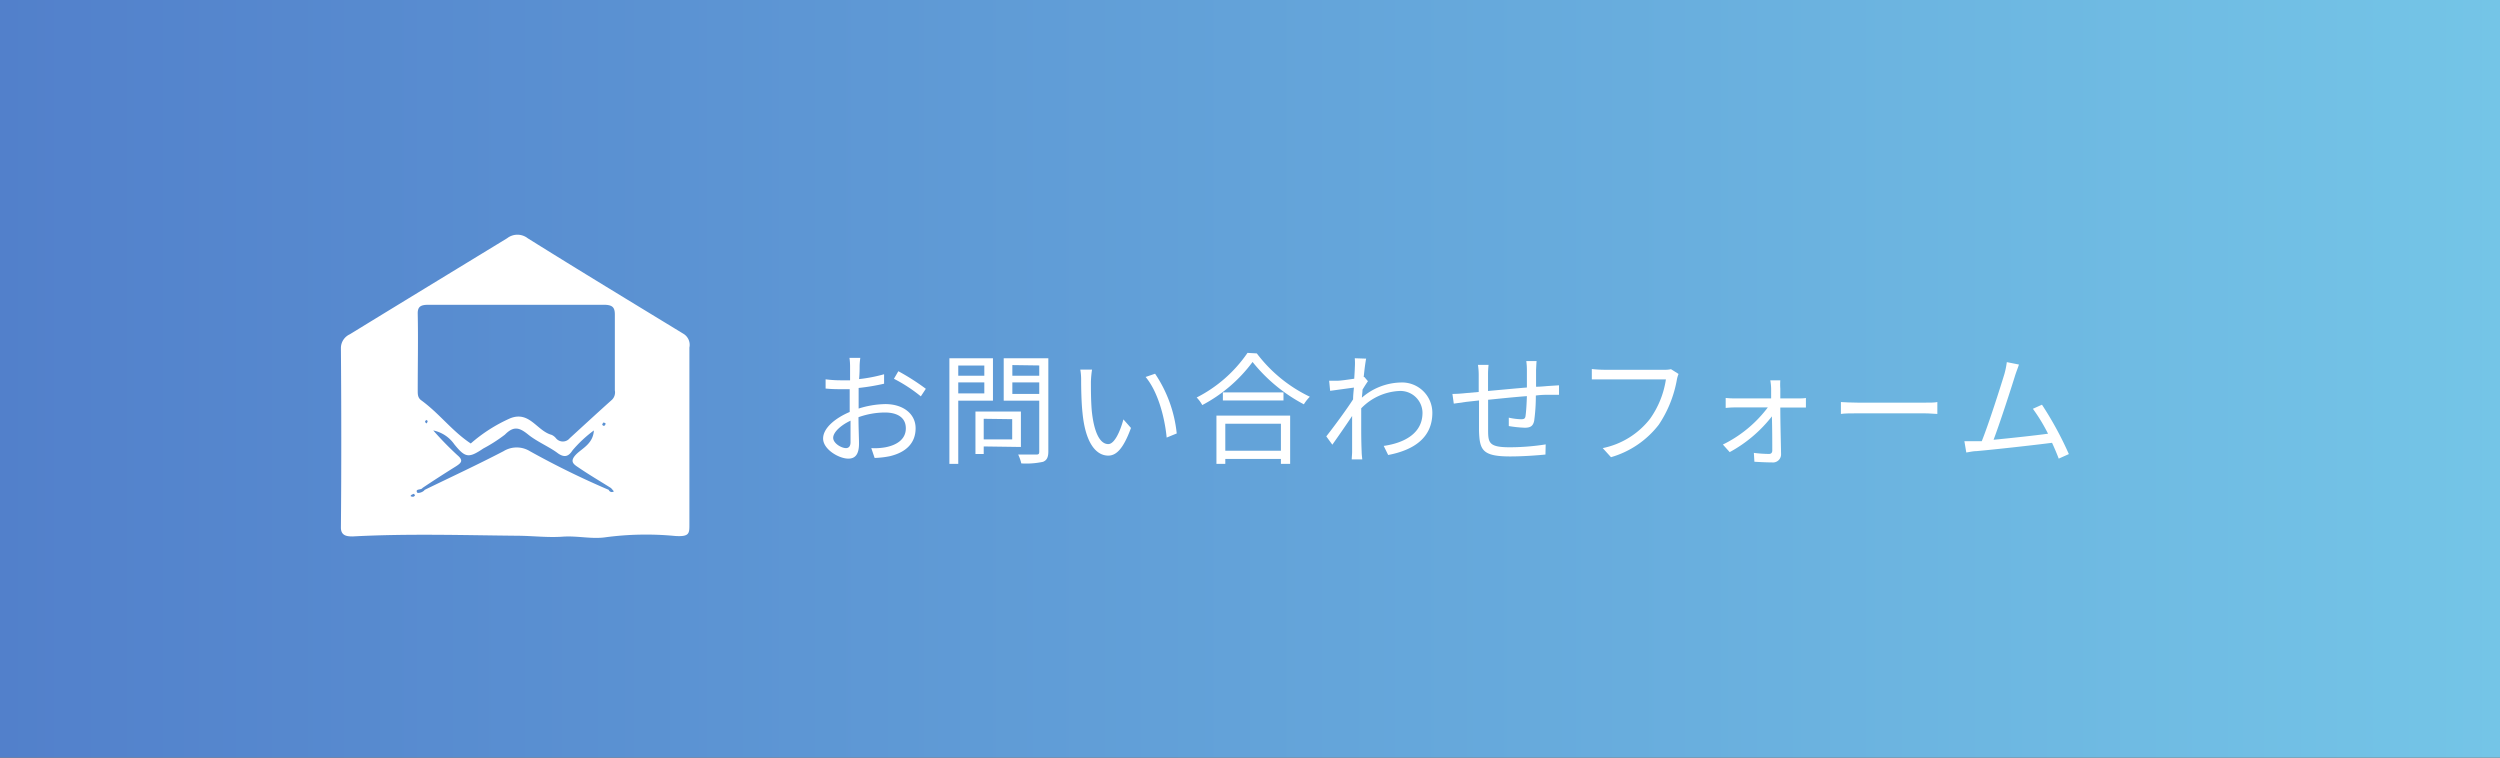
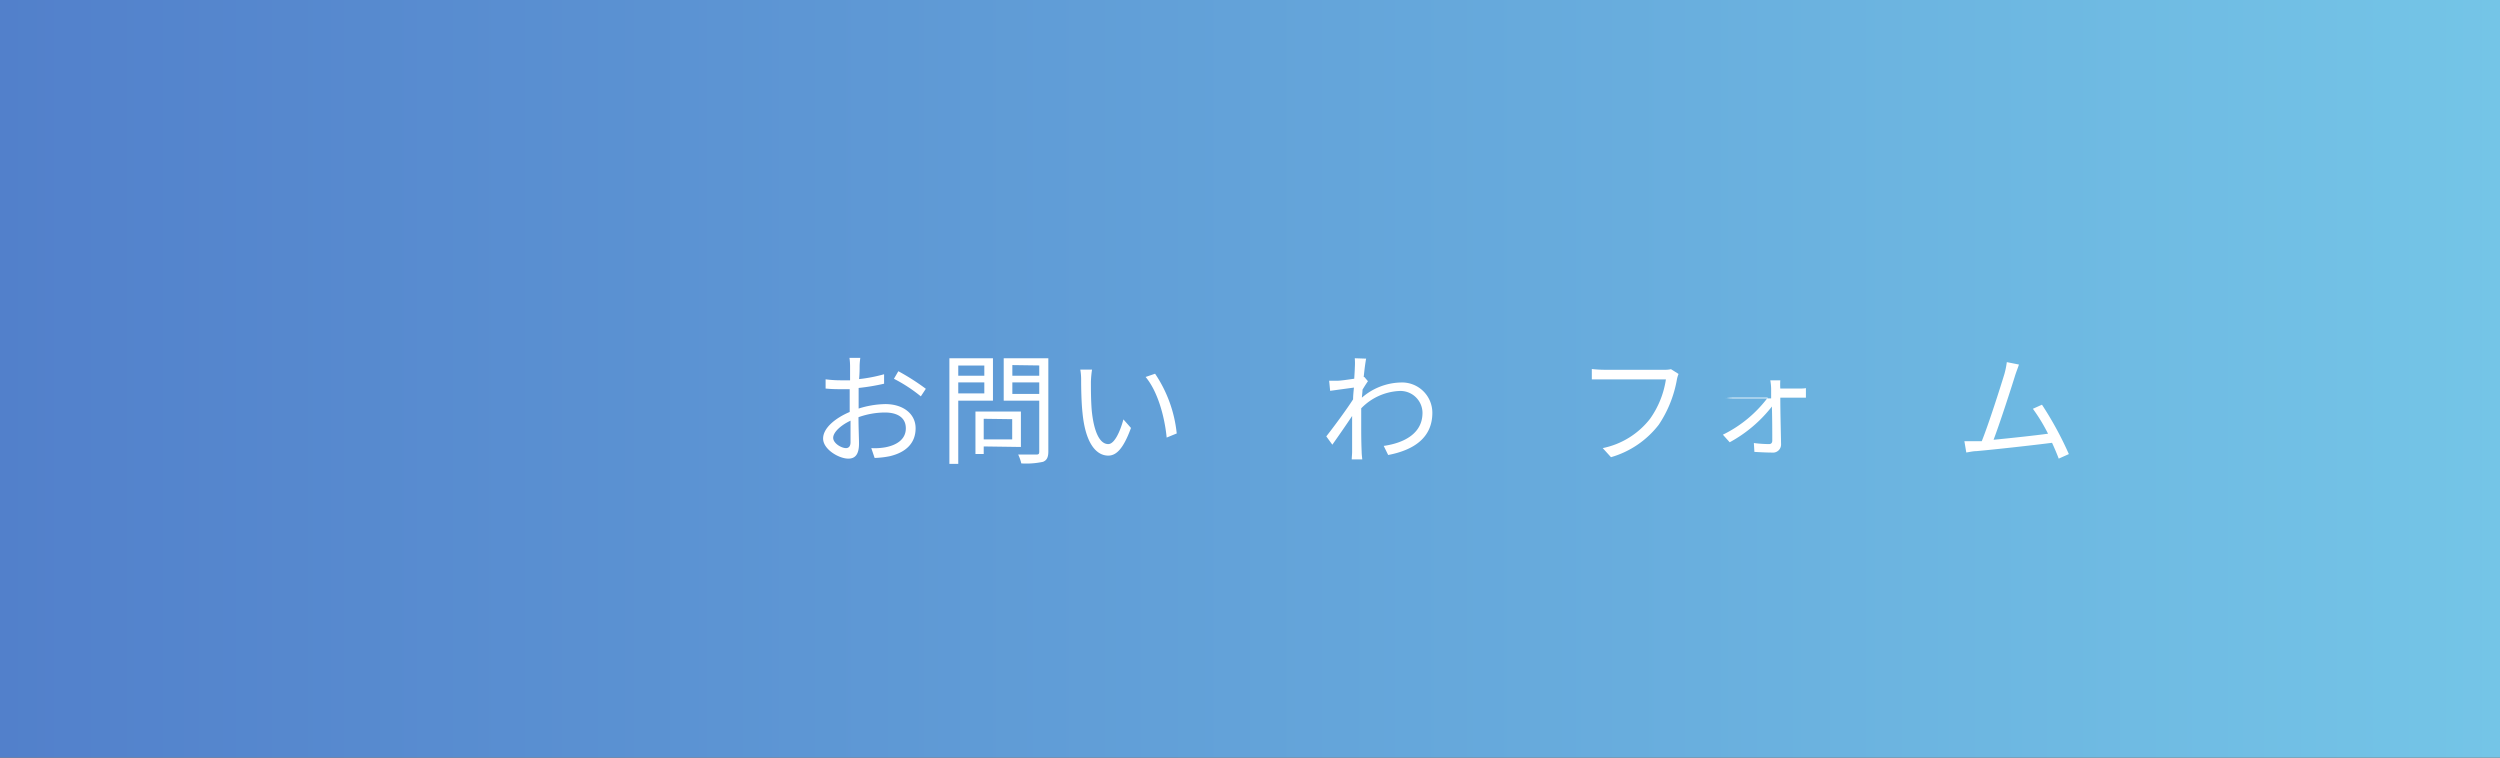
<svg xmlns="http://www.w3.org/2000/svg" viewBox="0 0 330 100">
  <rect x="0" y="0" width="330" height="100" fill="#333333" stroke="none" />
  <defs>
    <style>.cls-1{fill:url(#新規グラデーションスウォッチ_1);}.cls-2,.cls-3{fill:#fff;}.cls-2{fill-rule:evenodd;}</style>
    <linearGradient id="新規グラデーションスウォッチ_1" y1="50" x2="330" y2="50" gradientUnits="userSpaceOnUse">
      <stop offset="0" stop-color="#5280cb" />
      <stop offset="1" stop-color="#74c5e7" />
    </linearGradient>
  </defs>
  <g id="Layer_2" data-name="Layer 2">
    <g id="レイヤー_3" data-name="レイヤー 3">
      <rect class="cls-1" width="330" height="100" />
-       <path class="cls-2" d="M91,57.73c0,3.84,0,7.68,0,11.52,0,1.16,0,1.62-1.87,1.5a40.46,40.46,0,0,0-9.13.16c-1.85.29-3.77-.21-5.72-.07s-3.9-.1-5.82-.12c-7.31-.07-14.62-.3-21.92.09-.74,0-1.55-.08-1.54-1.19.07-7.9.06-15.8,0-23.7a2,2,0,0,1,1.17-1.79C53.09,39.89,60,35.68,66.94,31.45a2.21,2.21,0,0,1,2.72,0c6.81,4.26,13.7,8.43,20.57,12.62A1.71,1.71,0,0,1,91,45.88C91,49.83,91,53.78,91,57.73ZM56.06,64.66c3.47-1.69,7-3.33,10.4-5.1a3.32,3.32,0,0,1,3.49,0,111.29,111.29,0,0,0,10.4,5.1.44.44,0,0,0,.68.2c-.12-.15-.25-.3-.38-.44-1.38-.87-2.8-1.7-4.14-2.61-.7-.48-1.47-.83-.4-1.89.8-.77,2.19-1.39,2.28-3.1a16.61,16.61,0,0,0-2.82,2.63c-.42.65-.95,1.12-2,.33s-2.69-1.48-3.84-2.41-1.9-1.19-3.08,0A20.48,20.48,0,0,1,63.8,59.2c-1.93,1.3-2.38,1.24-3.83-.55a4.48,4.48,0,0,0-2.78-1.83,43.73,43.73,0,0,0,3.18,3.26c.82.69.56,1-.19,1.48-1.49.93-3,1.9-4.41,2.85-.15.3-1,.07-.71.6C55.14,65.16,55.83,65,56.06,64.66Zm6.08-6.12a20.44,20.44,0,0,1,5.22-3.33c2.54-1,3.5,1.66,5.45,2.19a1.55,1.55,0,0,1,.58.45,1.17,1.17,0,0,0,1.81,0c1.86-1.7,3.71-3.41,5.59-5.09a1.37,1.37,0,0,0,.37-1.23c0-3.34,0-6.68,0-10,0-1-.34-1.31-1.54-1.3-7.65,0-15.31,0-23,0-1,0-1.5.17-1.48,1.17.07,3.39,0,6.79,0,10.18,0,.45,0,.88.41,1.22C58,54.57,59.65,56.89,62.14,58.54Zm-5.91-3.12c0,.1-.14.19-.12.27s.14.14.21.21a1.22,1.22,0,0,0,.14-.34S56.31,55.47,56.23,55.42Zm23.44.34c-.06.1-.18.19-.17.27s.15.28.34.12a.37.37,0,0,0,.09-.28S79.77,55.8,79.67,55.76Zm-24.9,9.68c0-.09-.08-.17-.11-.26a1.62,1.62,0,0,0-.33.13c-.29.22,0,.24.15.26S54.67,65.49,54.77,65.44Z" />
      <path class="cls-3" d="M113.47,48.32c0,.38,0,1-.07,1.72a20.13,20.13,0,0,0,3.3-.64l0,1.25a28.31,28.31,0,0,1-3.36.56c0,.75,0,1.52,0,2.16v.56a12.17,12.17,0,0,1,3.52-.59c2.34,0,4,1.27,4,3.19s-1.22,3.17-3.41,3.69a12,12,0,0,1-2,.23l-.44-1.3a7.84,7.84,0,0,0,1.87-.11c1.41-.27,2.69-1,2.69-2.5s-1.23-2.09-2.76-2.09a10.52,10.52,0,0,0-3.49.62c0,1.36.07,2.79.07,3.47,0,1.49-.54,2-1.41,2-1.25,0-3.33-1.23-3.33-2.65s1.67-2.73,3.51-3.51v-.91c0-.64,0-1.4,0-2.1-.45,0-.85,0-1.18,0a18.54,18.54,0,0,1-2-.08l0-1.22a15.13,15.13,0,0,0,2,.13c.36,0,.78,0,1.23,0,0-.83,0-1.54,0-1.82a8.16,8.16,0,0,0-.08-1.14h1.43A8.68,8.68,0,0,0,113.47,48.32Zm-1.8,10.83c.37,0,.6-.25.6-.78s0-1.67,0-2.84c-1.31.61-2.29,1.54-2.29,2.26S111.05,59.15,111.67,59.15Zm10.54-7.83-.66,1A19.88,19.88,0,0,0,118,50l.58-1A29.56,29.56,0,0,1,122.21,51.32Z" />
      <path class="cls-3" d="M126.49,52.89v8.34h-1.17V47.29h5.75v5.6Zm0-4.64V49.6h3.44V48.25Zm3.44,3.68V50.48h-3.44v1.45Zm-.08,7v1h-1.09V54.32h6V59Zm0-3.65V58h3.76V55.33Zm8.53,4.29c0,.78-.19,1.18-.7,1.39a10.55,10.55,0,0,1-2.87.21A5.48,5.48,0,0,0,134.4,60c1,0,2.08,0,2.4,0s.38-.1.38-.4V52.89h-4.69v-5.6h5.89Zm-4.75-11.38V49.6h3.55V48.24ZM137.18,52V50.48h-3.55V52Z" />
      <path class="cls-3" d="M144,50.38c0,1,0,2.47.11,3.79.26,2.68,1,4.45,2.18,4.45.82,0,1.57-1.66,2-3.26l1,1.13c-1,2.73-1.93,3.65-3,3.65-1.52,0-3-1.5-3.4-5.65-.15-1.39-.18-3.34-.18-4.27a7.79,7.79,0,0,0-.11-1.43l1.55,0A12.78,12.78,0,0,0,144,50.38Zm11.29,6.85-1.29.53c-.28-2.9-1.24-6.18-2.78-8l1.25-.43A17.23,17.23,0,0,1,155.33,57.23Z" />
-       <path class="cls-3" d="M165.9,46.65a19.07,19.07,0,0,0,7,5.72,5.25,5.25,0,0,0-.79,1,21.47,21.47,0,0,1-6.77-5.59,19.72,19.72,0,0,1-6.64,5.69,4.53,4.53,0,0,0-.74-1,18,18,0,0,0,6.71-5.89Zm-5.33,8.21h9.73v6.37h-1.22v-.65h-7.34v.65h-1.17Zm8.85-3.06v1.06h-8V51.8Zm-7.68,4.13V59.5h7.34V55.93Z" />
      <path class="cls-3" d="M178.83,47.29l1.5.05c-.08.4-.21,1.29-.32,2.42l.08,0,.48.56c-.21.29-.48.72-.72,1.12,0,.34-.06.69-.08,1.05a8.09,8.09,0,0,1,5.11-2,4,4,0,0,1,4.19,4c0,3.22-2.34,4.9-5.83,5.57l-.59-1.2c2.71-.39,5.14-1.65,5.12-4.4a2.92,2.92,0,0,0-3.09-2.85,7.49,7.49,0,0,0-5,2.29c0,.67,0,1.31,0,1.88,0,1.46,0,2.44.06,3.86,0,.29.05.69.08,1h-1.39c0-.23.05-.69.05-1,0-1.53,0-2.35,0-4.09,0-.16,0-.39,0-.64-.78,1.18-1.84,2.7-2.61,3.79l-.8-1.1c.9-1.13,2.74-3.62,3.54-4.89,0-.51.06-1,.11-1.55l-3.14.43-.13-1.33c.36,0,.66,0,1,0,.53,0,1.48-.15,2.31-.27.05-.76.08-1.35.08-1.52A8.18,8.18,0,0,0,178.83,47.29Z" />
-       <path class="cls-3" d="M202.76,48.81c0,.74,0,1.54,0,2.24.64,0,1.25-.08,1.78-.11l1.25-.08v1.25c-.26,0-.87,0-1.27,0s-1.09,0-1.79.1a23.68,23.68,0,0,1-.22,3.34c-.15.7-.5.91-1.24.91a15.93,15.93,0,0,1-2.11-.22l0-1.11a8.28,8.28,0,0,0,1.6.21c.39,0,.56-.06.61-.43.08-.53.15-1.62.18-2.62-1.65.12-3.52.32-5.12.48,0,1.64,0,3.31,0,3.93,0,1.73.08,2.34,2.85,2.34a30.78,30.78,0,0,0,4.75-.38L204,60c-1.07.11-3,.25-4.64.25-3.7,0-4.05-.85-4.13-3.39,0-.69,0-2.39,0-4l-1.71.19-1.62.23L191.72,52a16.55,16.55,0,0,0,1.66-.1l1.81-.16c0-1.07,0-2,0-2.22a8.8,8.8,0,0,0-.1-1.36h1.4a11.78,11.78,0,0,0-.07,1.29c0,.53,0,1.31,0,2.16,1.56-.14,3.42-.32,5.13-.46V48.86a8.72,8.72,0,0,0-.08-1.2h1.36C202.8,47.93,202.78,48.48,202.76,48.81Z" />
      <path class="cls-3" d="M221.34,50.16a15.58,15.58,0,0,1-2.38,5.9,12.25,12.25,0,0,1-6.31,4.29l-1.09-1.2a10.59,10.59,0,0,0,6.24-3.86,12.06,12.06,0,0,0,2.1-5.21h-8.18c-.64,0-1.18,0-1.6,0V48.71a15.6,15.6,0,0,0,1.6.1h8a3.32,3.32,0,0,0,.85-.08l1,.63A3.62,3.62,0,0,0,221.34,50.16Z" />
-       <path class="cls-3" d="M235,51.29c0,.31,0,.75,0,1.3h2.3c.32,0,.85,0,1.08-.06v1.26c-.28,0-.74,0-1,0H235c0,2,.08,4.64.1,6.15a1.07,1.07,0,0,1-1.2,1.1c-.64,0-1.68-.05-2.32-.09l-.07-1.17a16.51,16.51,0,0,0,2,.14c.29,0,.43-.17.43-.46,0-1,0-2.8-.05-4.5a17.85,17.85,0,0,1-5.57,4.72l-.9-1a16.44,16.44,0,0,0,5.93-4.9H229a11.43,11.43,0,0,0-1.21.07V52.53a11.51,11.51,0,0,0,1.18.06h4.82c0-.55,0-1,0-1.3a7.32,7.32,0,0,0-.11-1.09H235A7.88,7.88,0,0,0,235,51.29Z" />
-       <path class="cls-3" d="M245.26,53.15H254c.8,0,1.38,0,1.73-.08v1.57c-.32,0-1-.08-1.72-.08h-8.78c-.88,0-1.73,0-2.23.08V53.07C243.51,53.1,244.36,53.15,245.26,53.15Z" />
+       <path class="cls-3" d="M235,51.29h2.3c.32,0,.85,0,1.08-.06v1.26c-.28,0-.74,0-1,0H235c0,2,.08,4.64.1,6.15a1.07,1.07,0,0,1-1.2,1.1c-.64,0-1.68-.05-2.32-.09l-.07-1.17a16.51,16.51,0,0,0,2,.14c.29,0,.43-.17.43-.46,0-1,0-2.8-.05-4.5a17.85,17.85,0,0,1-5.57,4.72l-.9-1a16.44,16.44,0,0,0,5.93-4.9H229a11.43,11.43,0,0,0-1.21.07V52.53a11.51,11.51,0,0,0,1.18.06h4.82c0-.55,0-1,0-1.3a7.32,7.32,0,0,0-.11-1.09H235A7.88,7.88,0,0,0,235,51.29Z" />
      <path class="cls-3" d="M266,49.55c-.46,1.5-2.05,6.42-2.85,8.5,2.36-.23,5.43-.56,7.19-.8a22.86,22.86,0,0,0-2-3.29l1.2-.54a45.53,45.53,0,0,1,3.55,6.52l-1.34.6c-.21-.57-.52-1.31-.88-2.09-2.47.32-7.83.91-10,1.1-.4,0-.86.11-1.32.18l-.25-1.49c.49,0,1,0,1.49,0l.8,0c.9-2.21,2.53-7.34,3-8.9a10.82,10.82,0,0,0,.31-1.54l1.6.32C266.4,48.46,266.22,48.88,266,49.55Z" />
    </g>
  </g>
</svg>